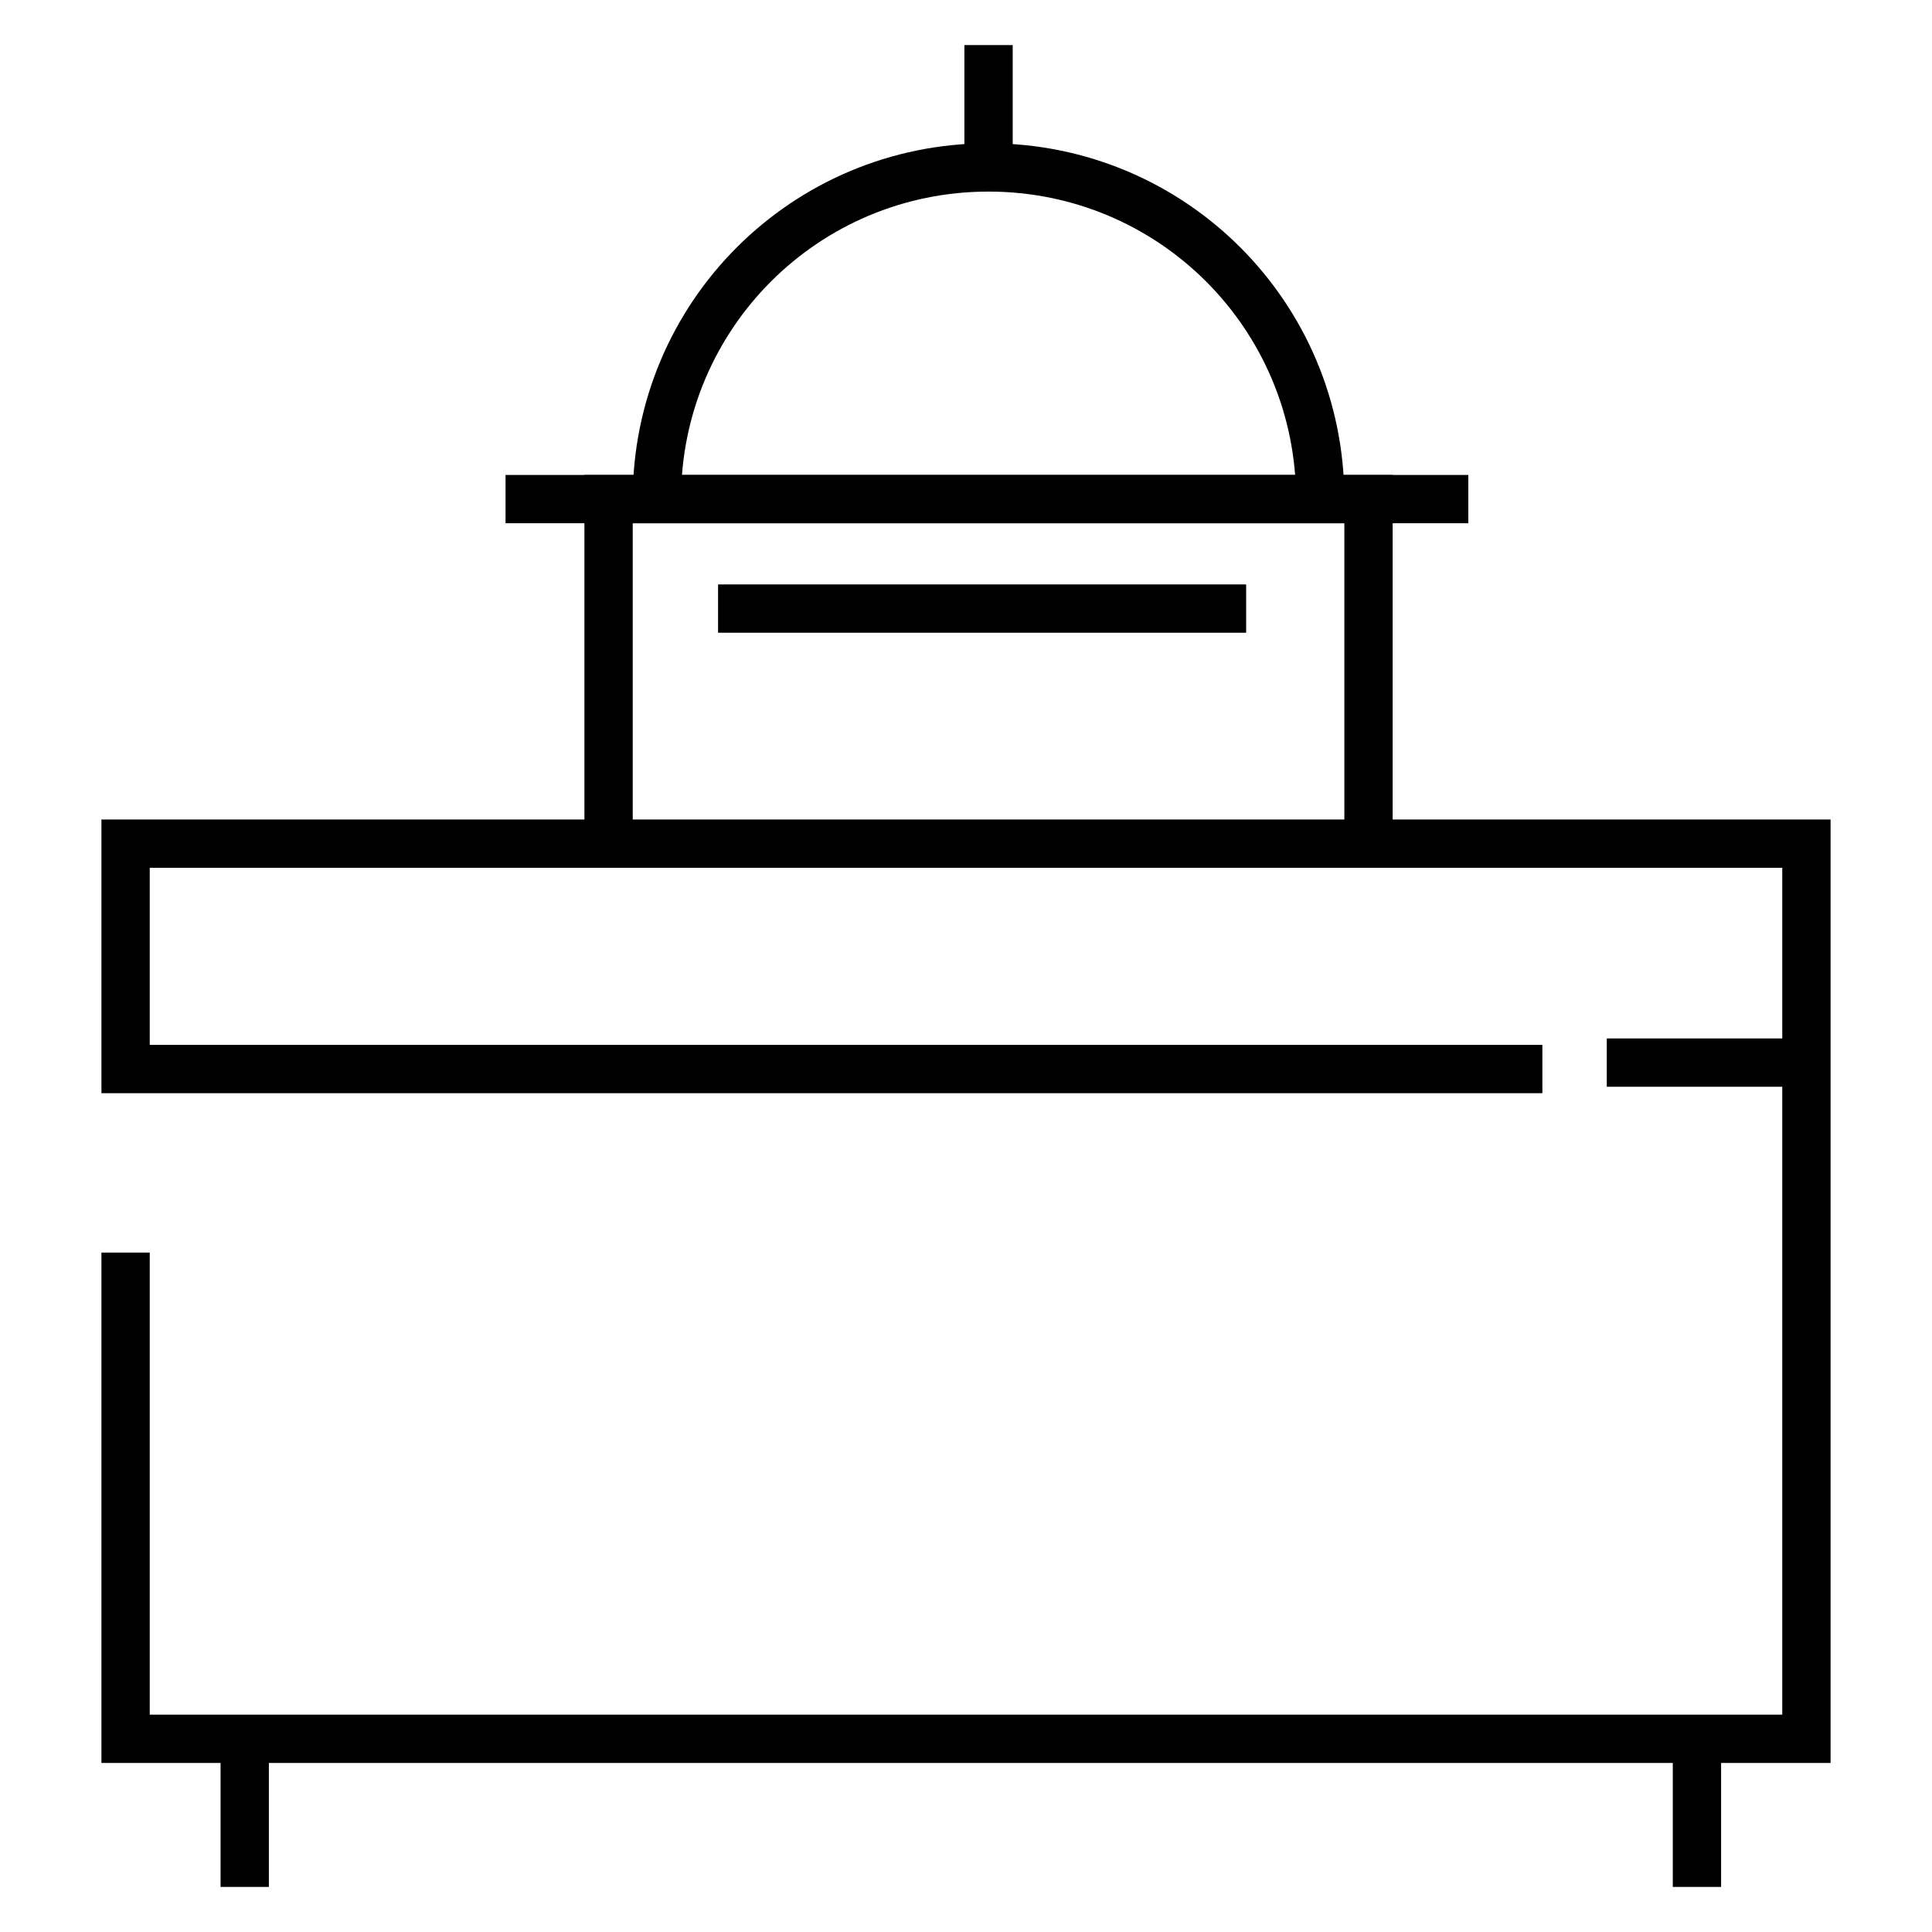
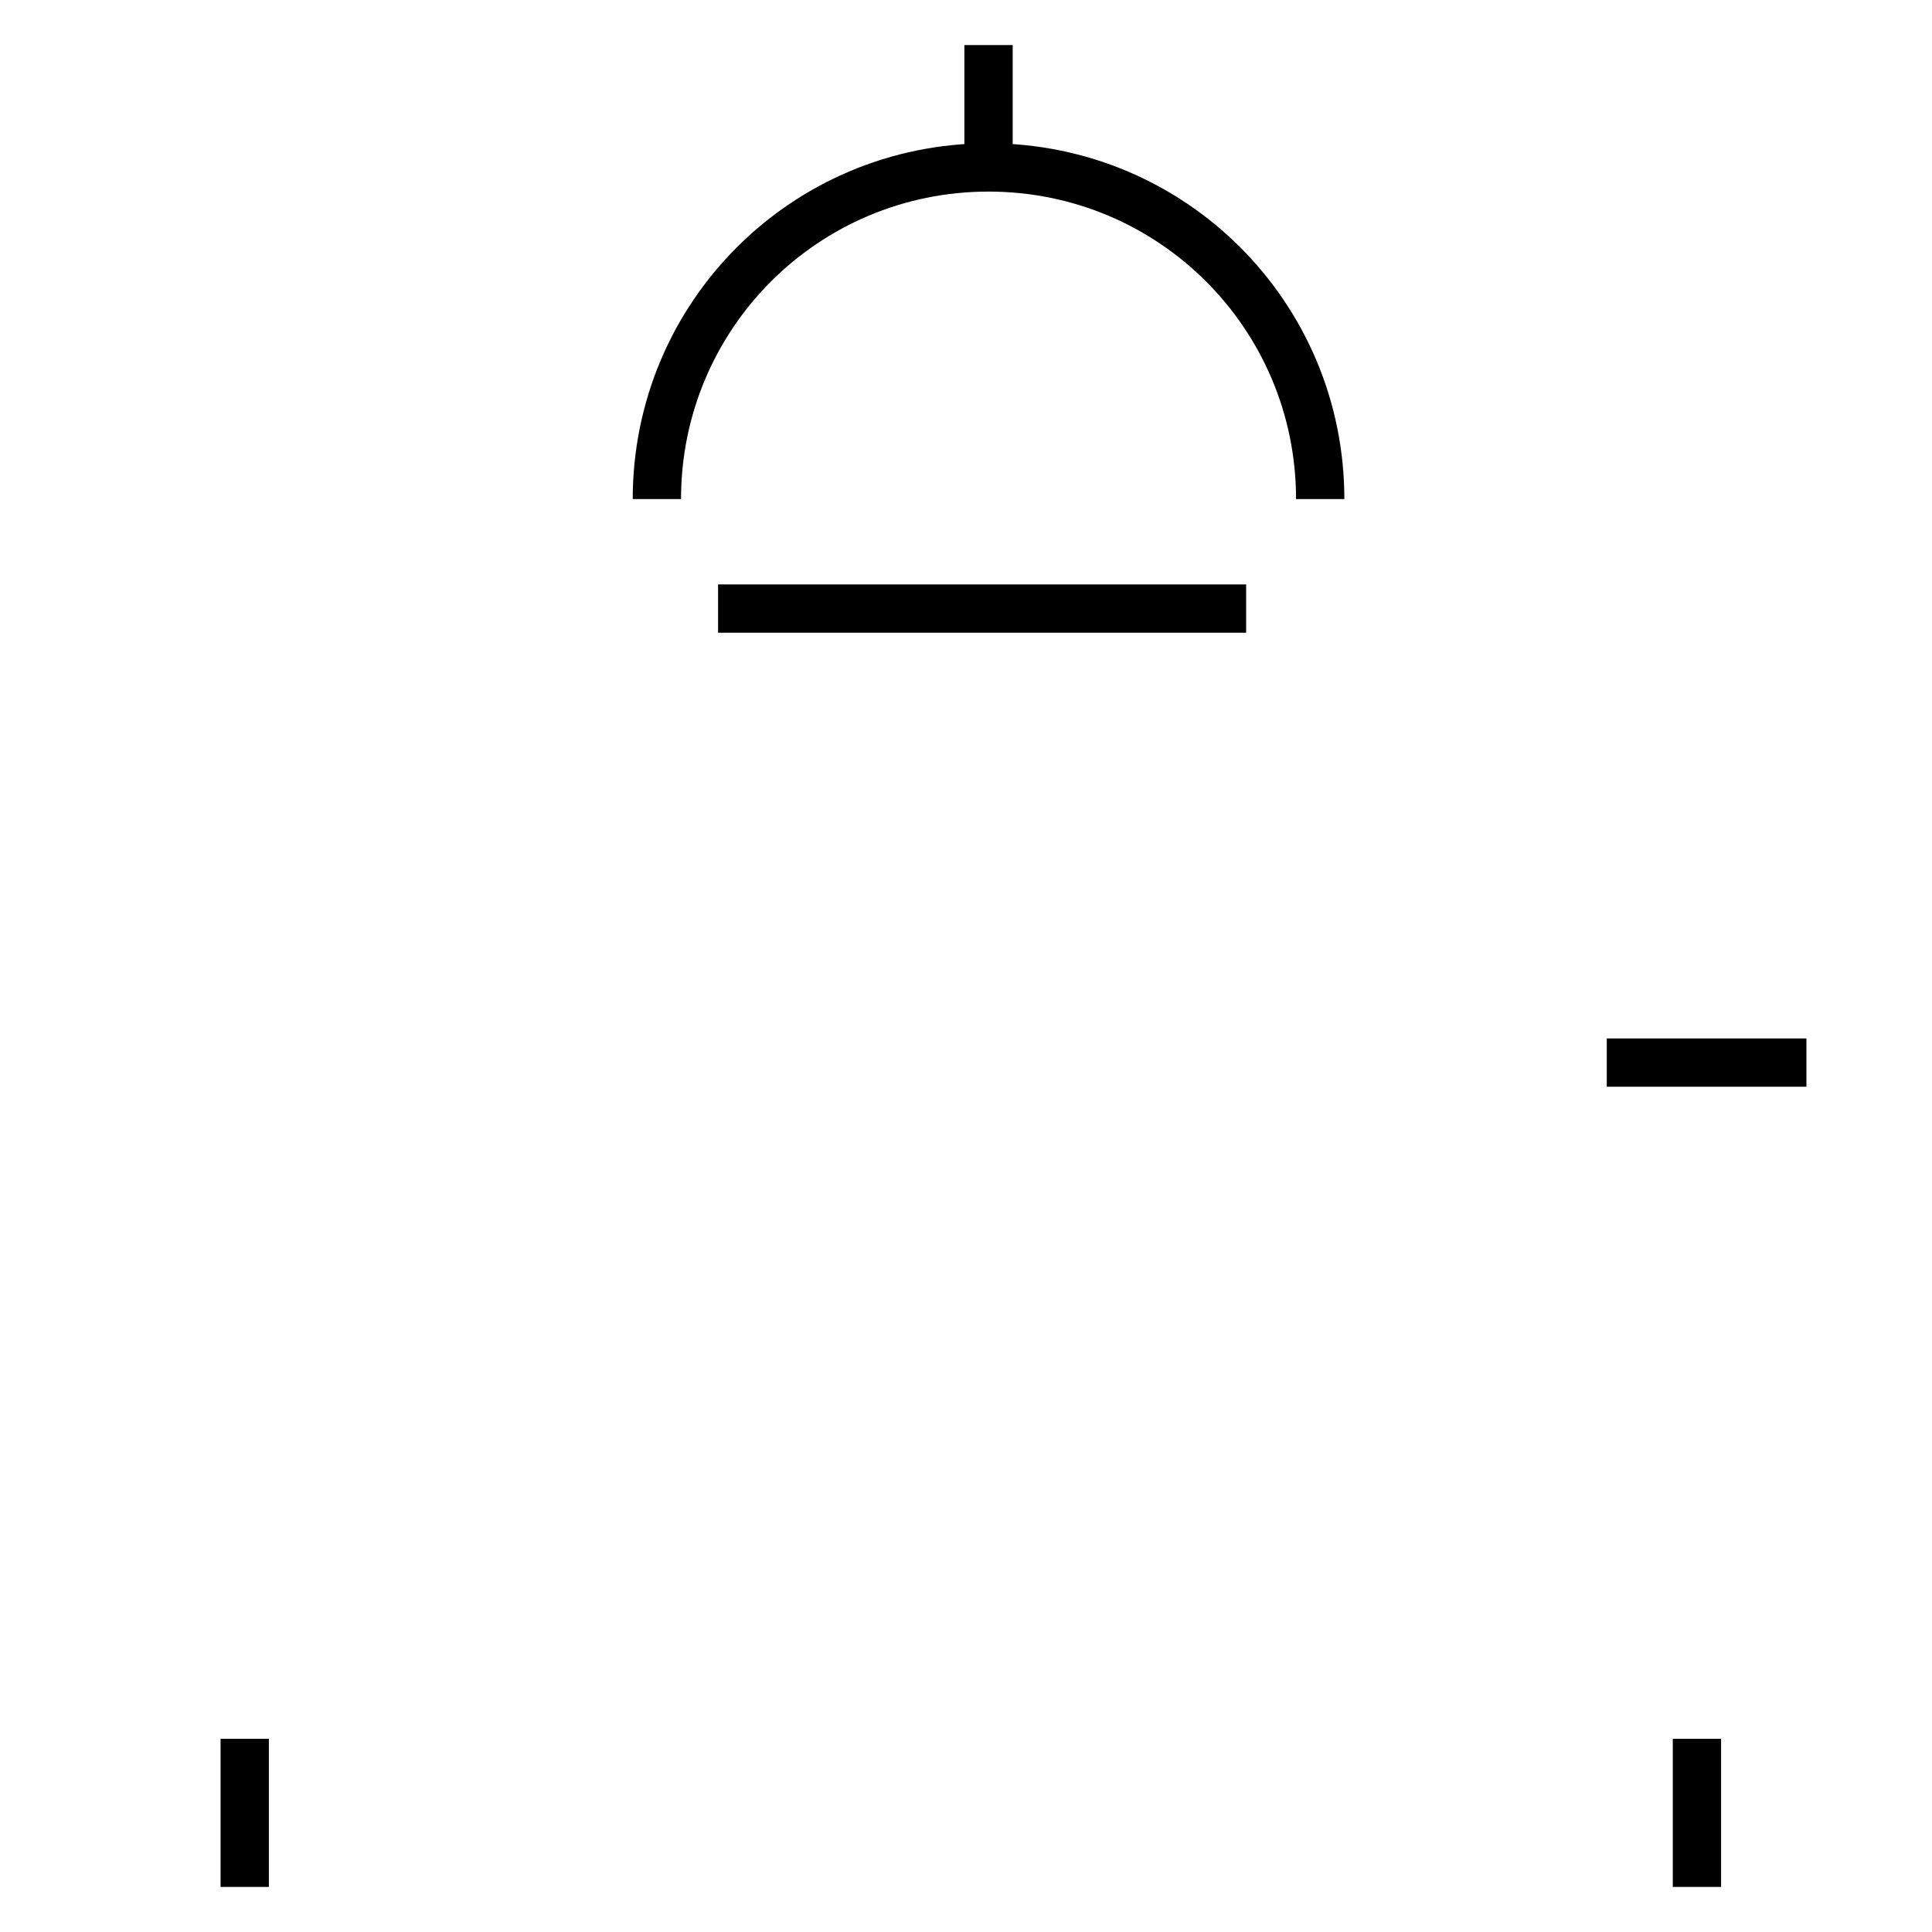
<svg xmlns="http://www.w3.org/2000/svg" version="1.1" id="Capa_1" x="0px" y="0px" viewBox="0 0 60 60" style="enable-background:new 0 0 60 60;" xml:space="preserve">
  <style type="text/css">
	.st0{fill:none;stroke:#000000;stroke-width:1.5;stroke-miterlimit:10;}
</style>
  <g>
-     <polyline class="st0" points="47.9,33.2 3.9,33.2 3.9,26.2 56.1,26.2 56.1,54 3.9,54 3.9,38.9  " />
    <line class="st0" x1="7.6" y1="54" x2="7.6" y2="58.6" />
    <line class="st0" x1="52.7" y1="54" x2="52.7" y2="58.6" />
    <line class="st0" x1="49.9" y1="33" x2="56.1" y2="33" />
  </g>
-   <polyline class="st0" points="18.9,26.2 18.9,15.5 42.5,15.5 42.5,26.2 " />
  <line class="st0" x1="22.3" y1="18.9" x2="38.7" y2="18.9" />
-   <line class="st0" x1="15.7" y1="15.5" x2="45.6" y2="15.5" />
  <path class="st0" d="M41,15.5c0-5.7-4.6-10.3-10.3-10.3S20.4,9.8,20.4,15.5" />
  <line class="st0" x1="30.7" y1="1.4" x2="30.7" y2="5.2" />
</svg>